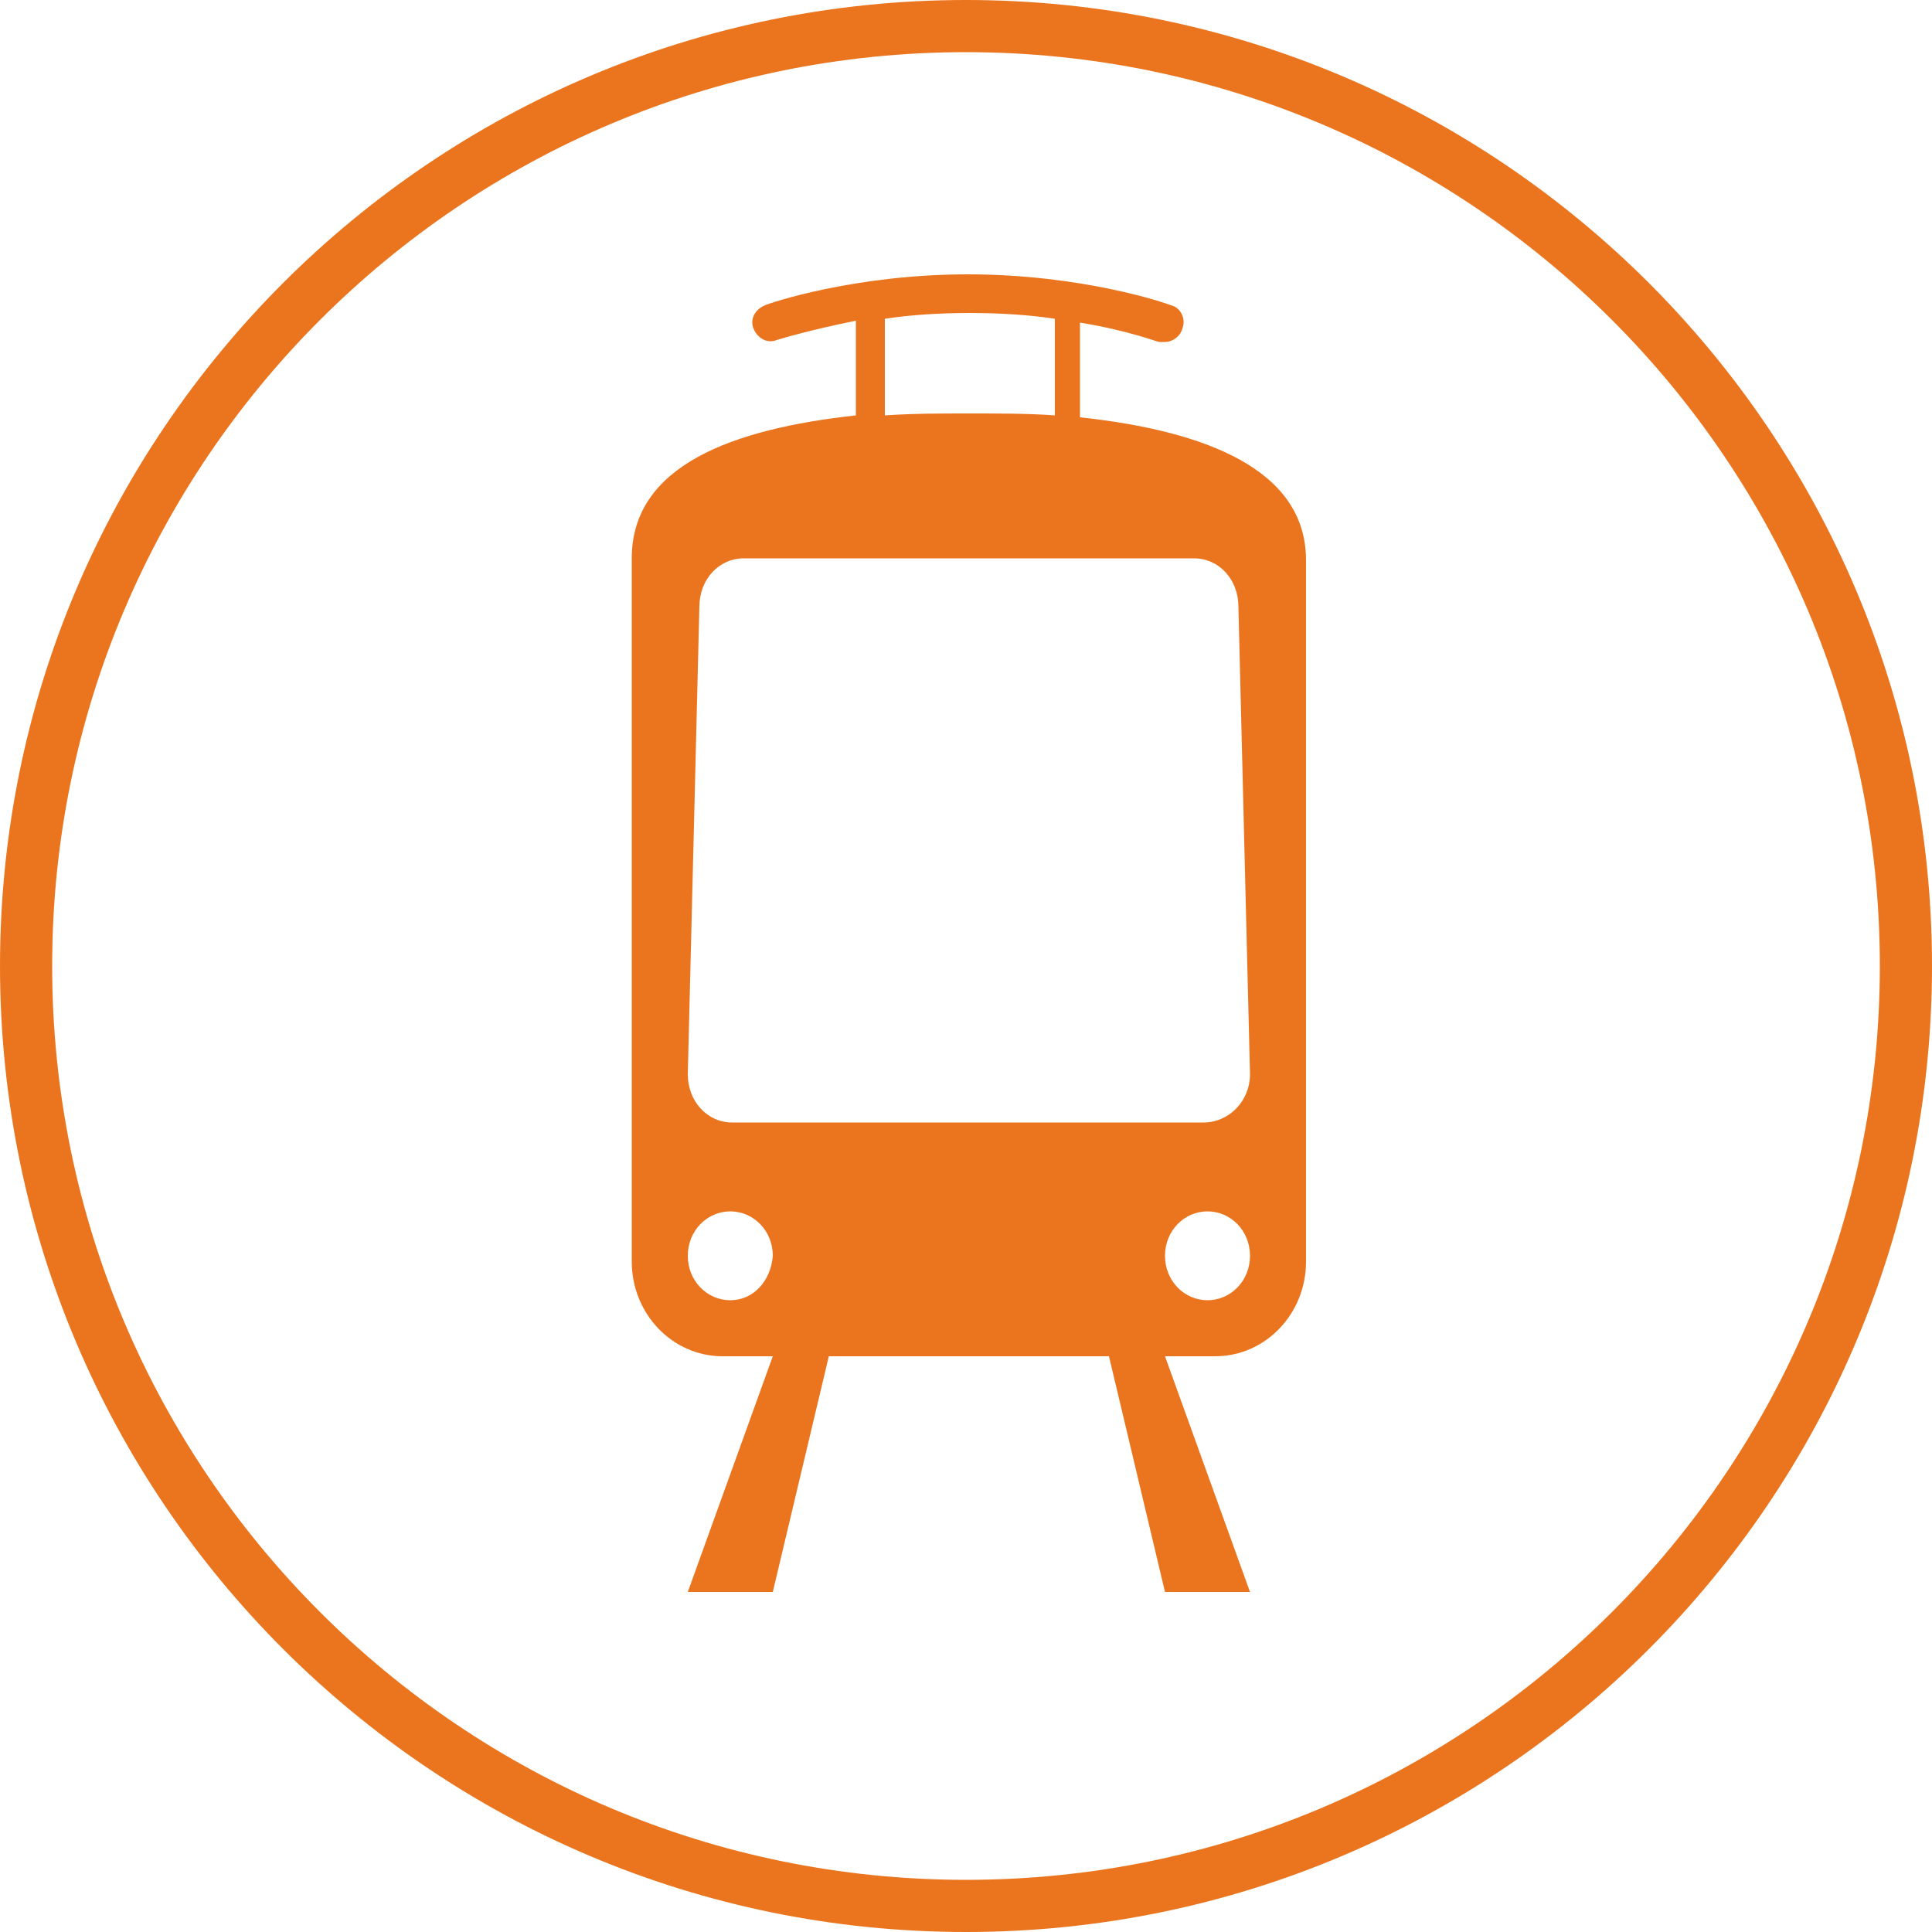
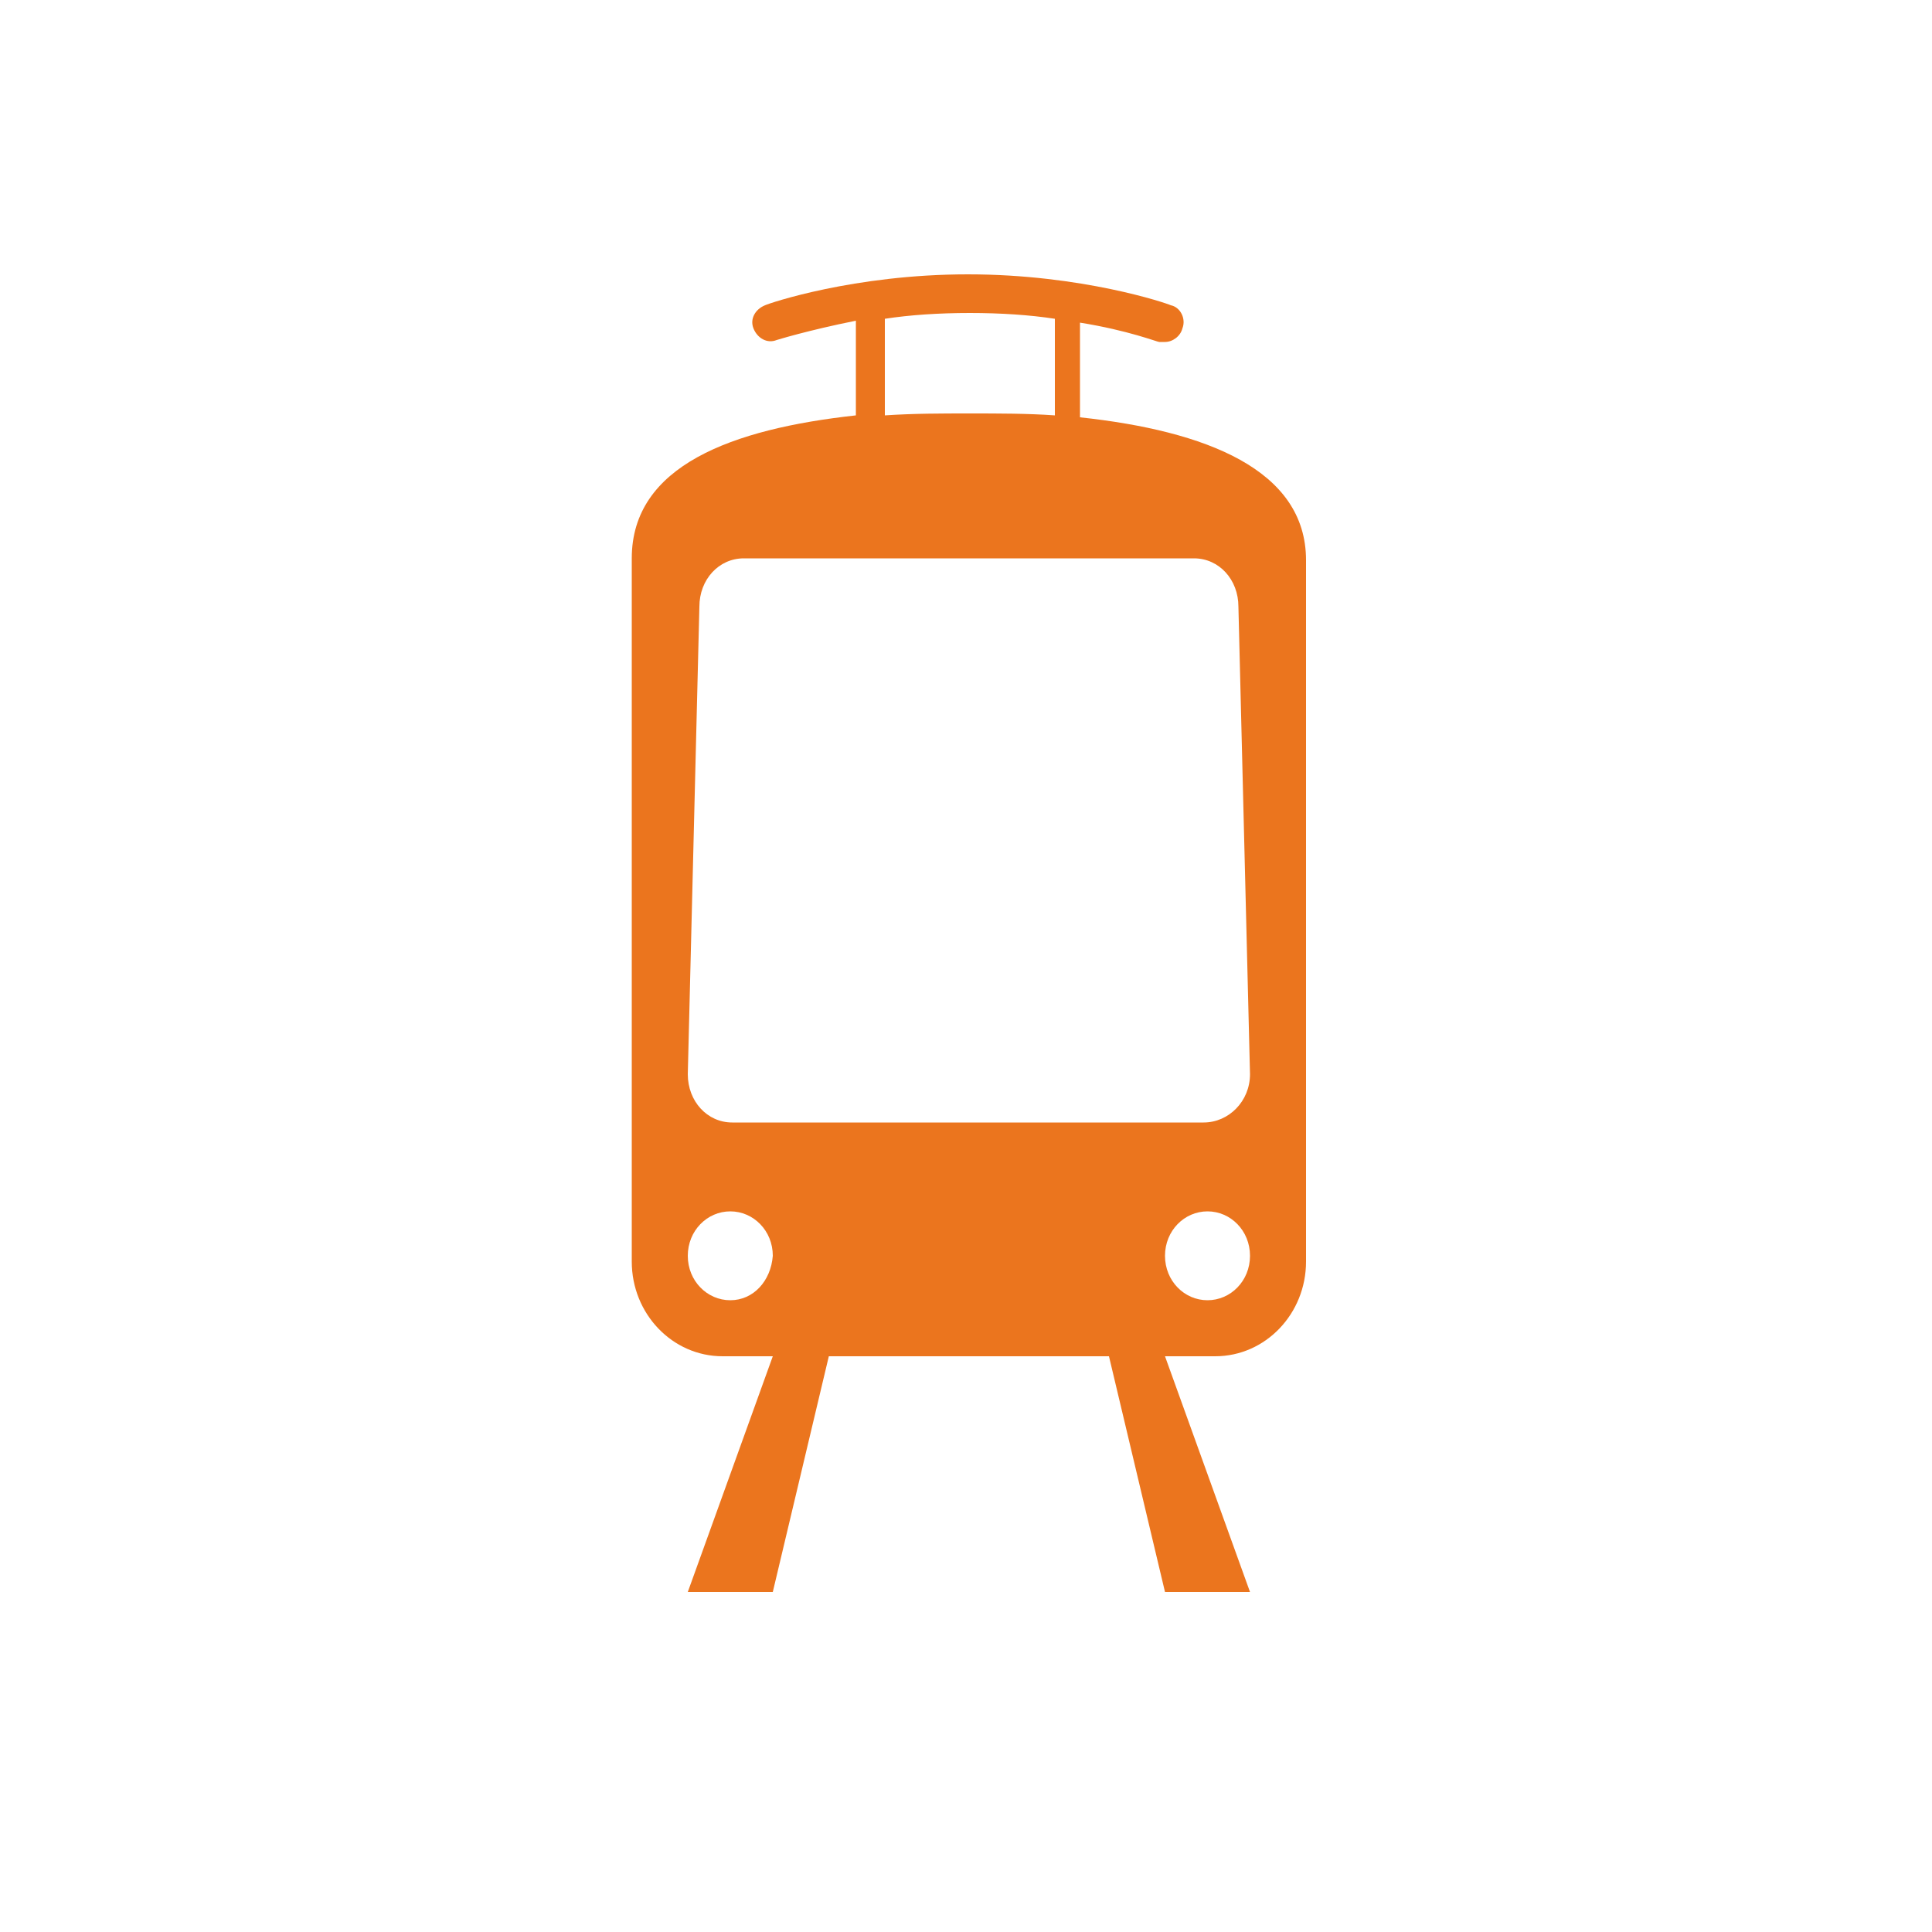
<svg xmlns="http://www.w3.org/2000/svg" version="1.1" id="Layer_1" x="0px" y="0px" viewBox="0 0 100 100" style="enable-background:new 0 0 100 100;" xml:space="preserve">
  <style type="text/css"> .st0{fill:#EB751E;} </style>
-   <path class="st0" d="M50,100C22.4,100,0,77.6,0,50S22.4,0,50,0s50,22.4,50,50S77.6,100,50,100z M50,2.7C23.9,2.7,2.7,23.9,2.7,50 S23.9,97.3,50,97.3S97.3,76.1,97.3,50S76.1,2.7,50,2.7z" />
  <path class="st0" d="M55.9,21.6v-4.9c2.5,0.4,4,1,4.1,1c0.1,0,0.2,0,0.3,0c0.4,0,0.8-0.3,0.9-0.7c0.2-0.5-0.1-1.1-0.6-1.2 c-0.2-0.1-4.6-1.6-10.5-1.6c-5.9,0-10.3,1.5-10.5,1.6c-0.5,0.2-0.8,0.7-0.6,1.2c0.2,0.5,0.7,0.8,1.2,0.6c0,0,1.6-0.5,4.1-1v4.9 c-6.4,0.7-11.6,2.6-11.6,7.4v36.4c0,2.7,2.1,4.9,4.7,4.9h2.6l-4.4,12.2h4.4l2.9-12.2h14.5l2.9,12.2h4.4l-4.4-12.2h2.6 c2.6,0,4.7-2.2,4.7-4.9V29C67.6,24.3,62.4,22.3,55.9,21.6z M45.8,16.5c1.3-0.2,2.8-0.3,4.4-0.3c1.6,0,3.1,0.1,4.4,0.3v5 c-1.4-0.1-2.9-0.1-4.4-0.1c-1.5,0-2.9,0-4.4,0.1V16.5z M37.8,67.3c-1.2,0-2.2-1-2.2-2.3c0-1.3,1-2.3,2.2-2.3c1.2,0,2.2,1,2.2,2.3 C39.9,66.3,39,67.3,37.8,67.3z M62.5,67.3c-1.2,0-2.2-1-2.2-2.3c0-1.3,1-2.3,2.2-2.3c1.2,0,2.2,1,2.2,2.3 C64.7,66.3,63.7,67.3,62.5,67.3z M62.3,58.1H37.9c-1.3,0-2.3-1.1-2.3-2.5l0.6-24.2c0-1.4,1-2.5,2.3-2.5h23.3c1.3,0,2.3,1.1,2.3,2.5 l0.6,24.2C64.7,57,63.6,58.1,62.3,58.1z" />
</svg>